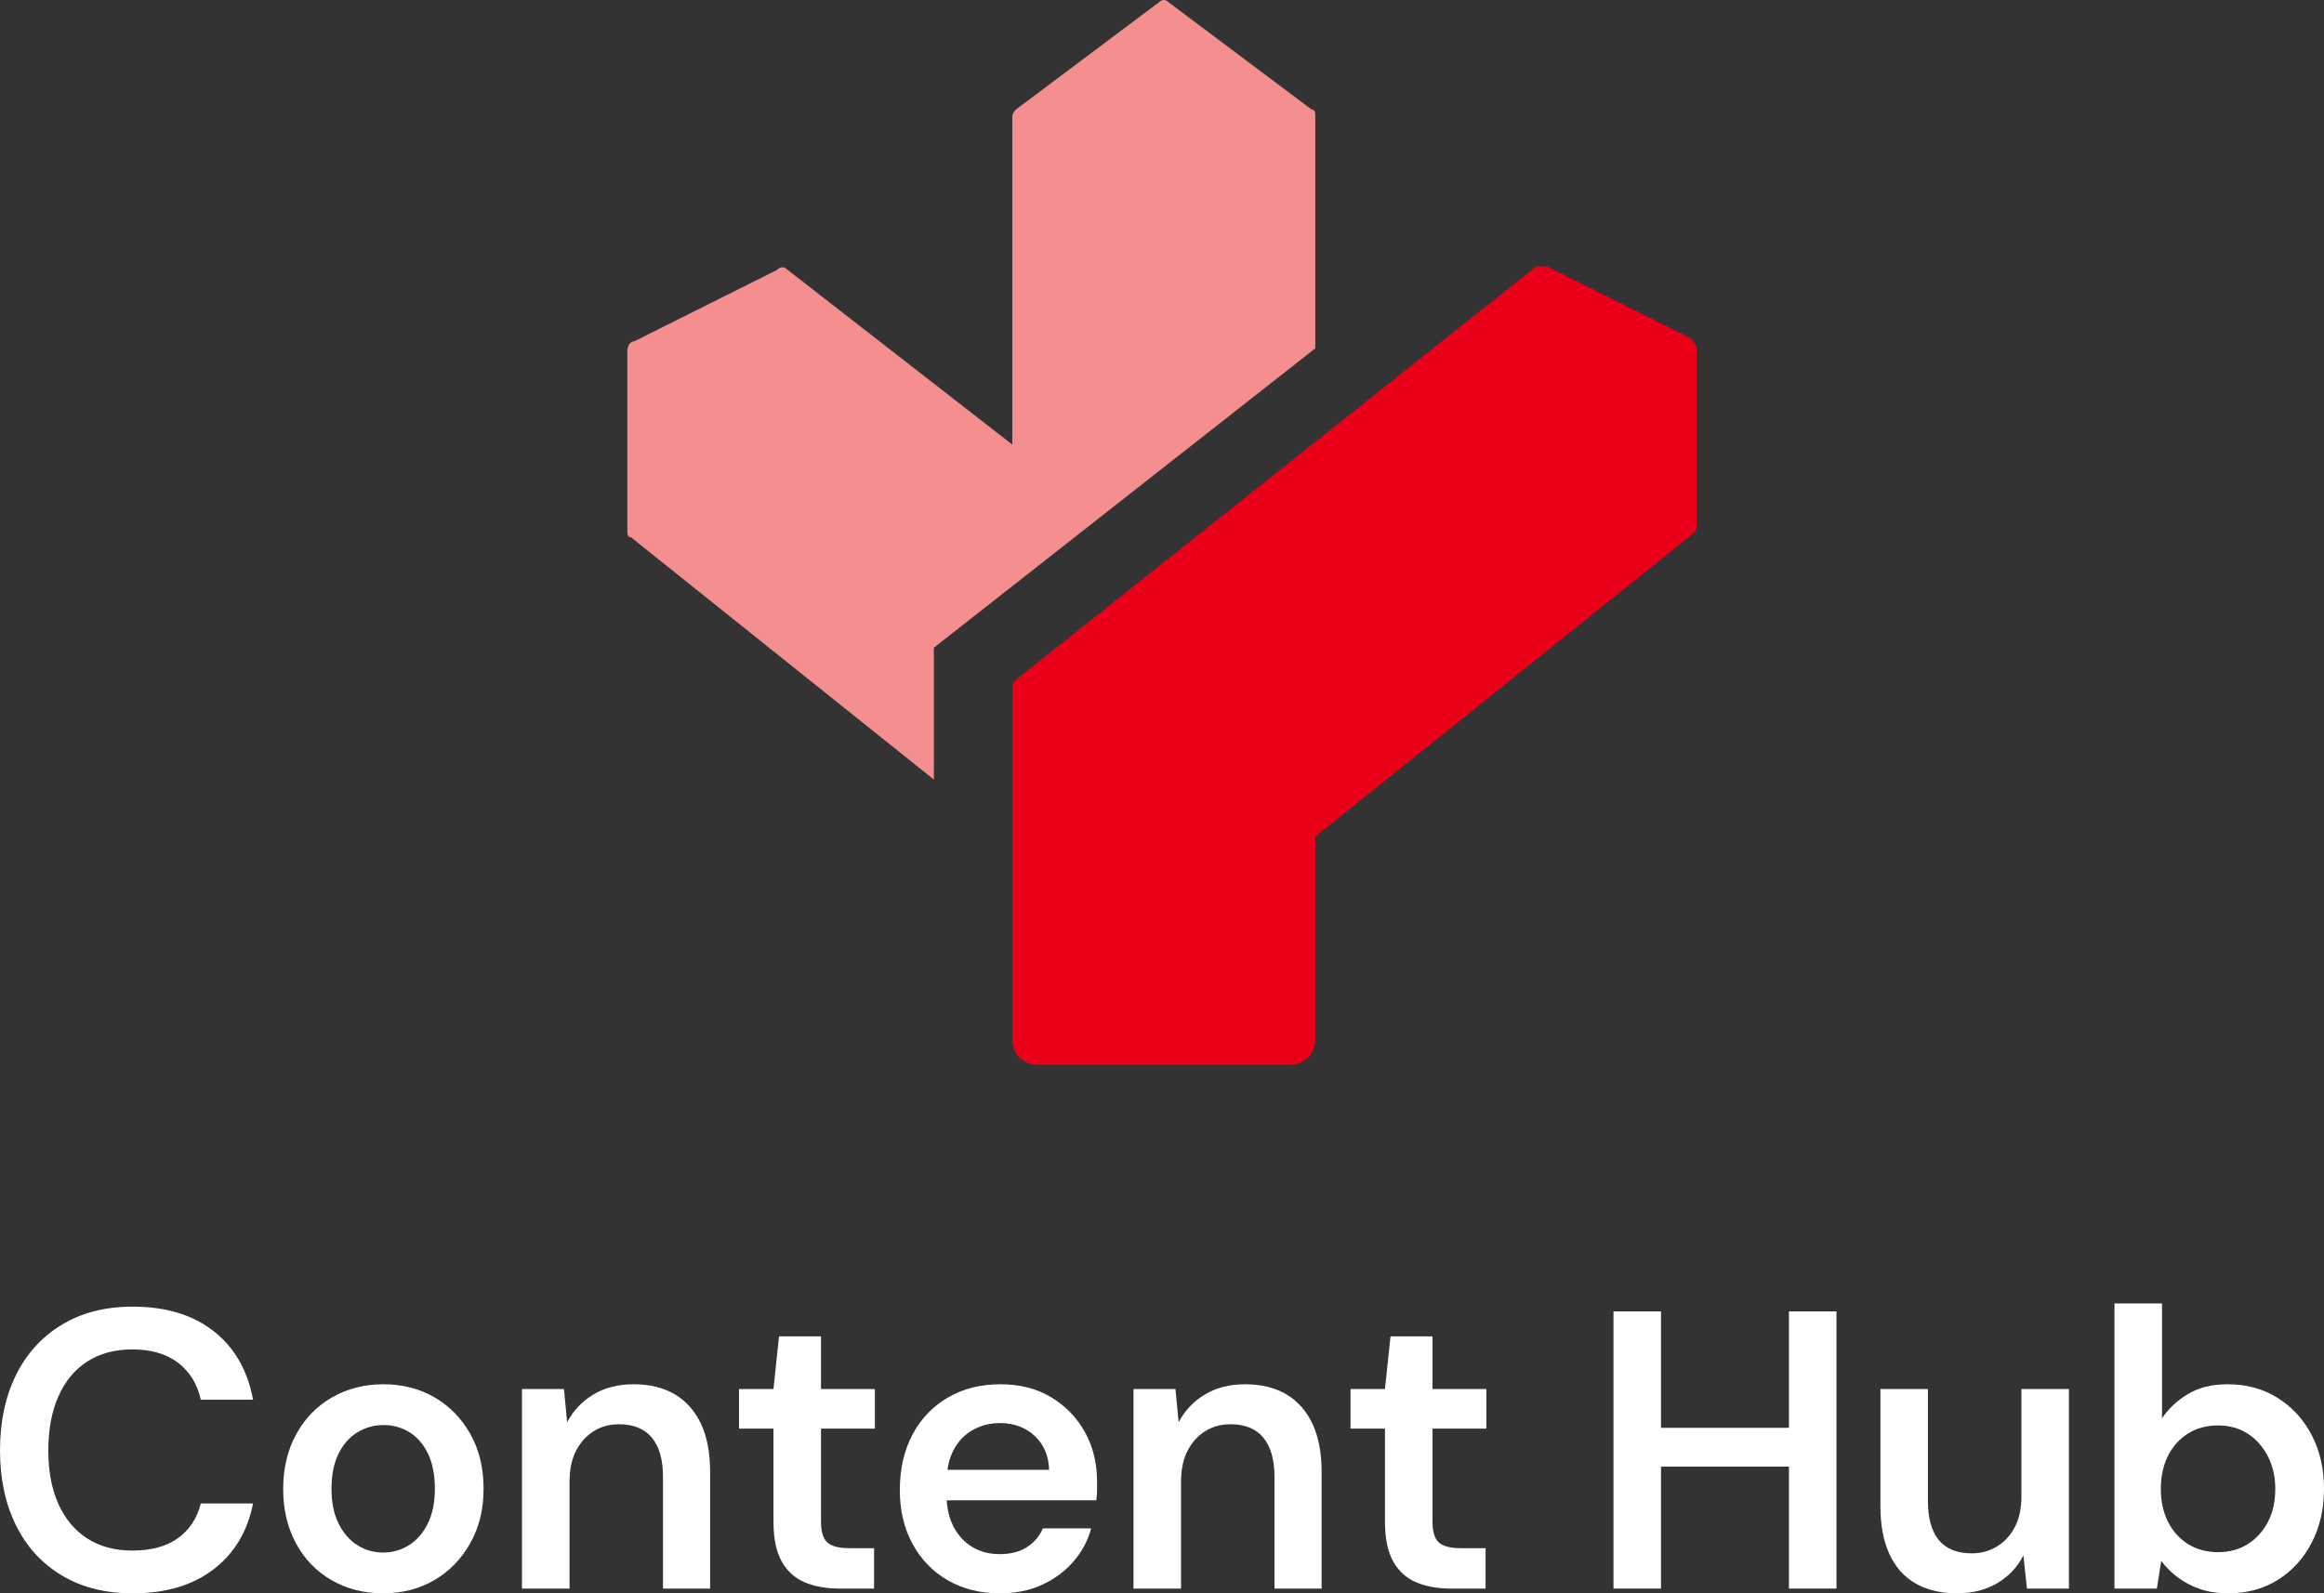
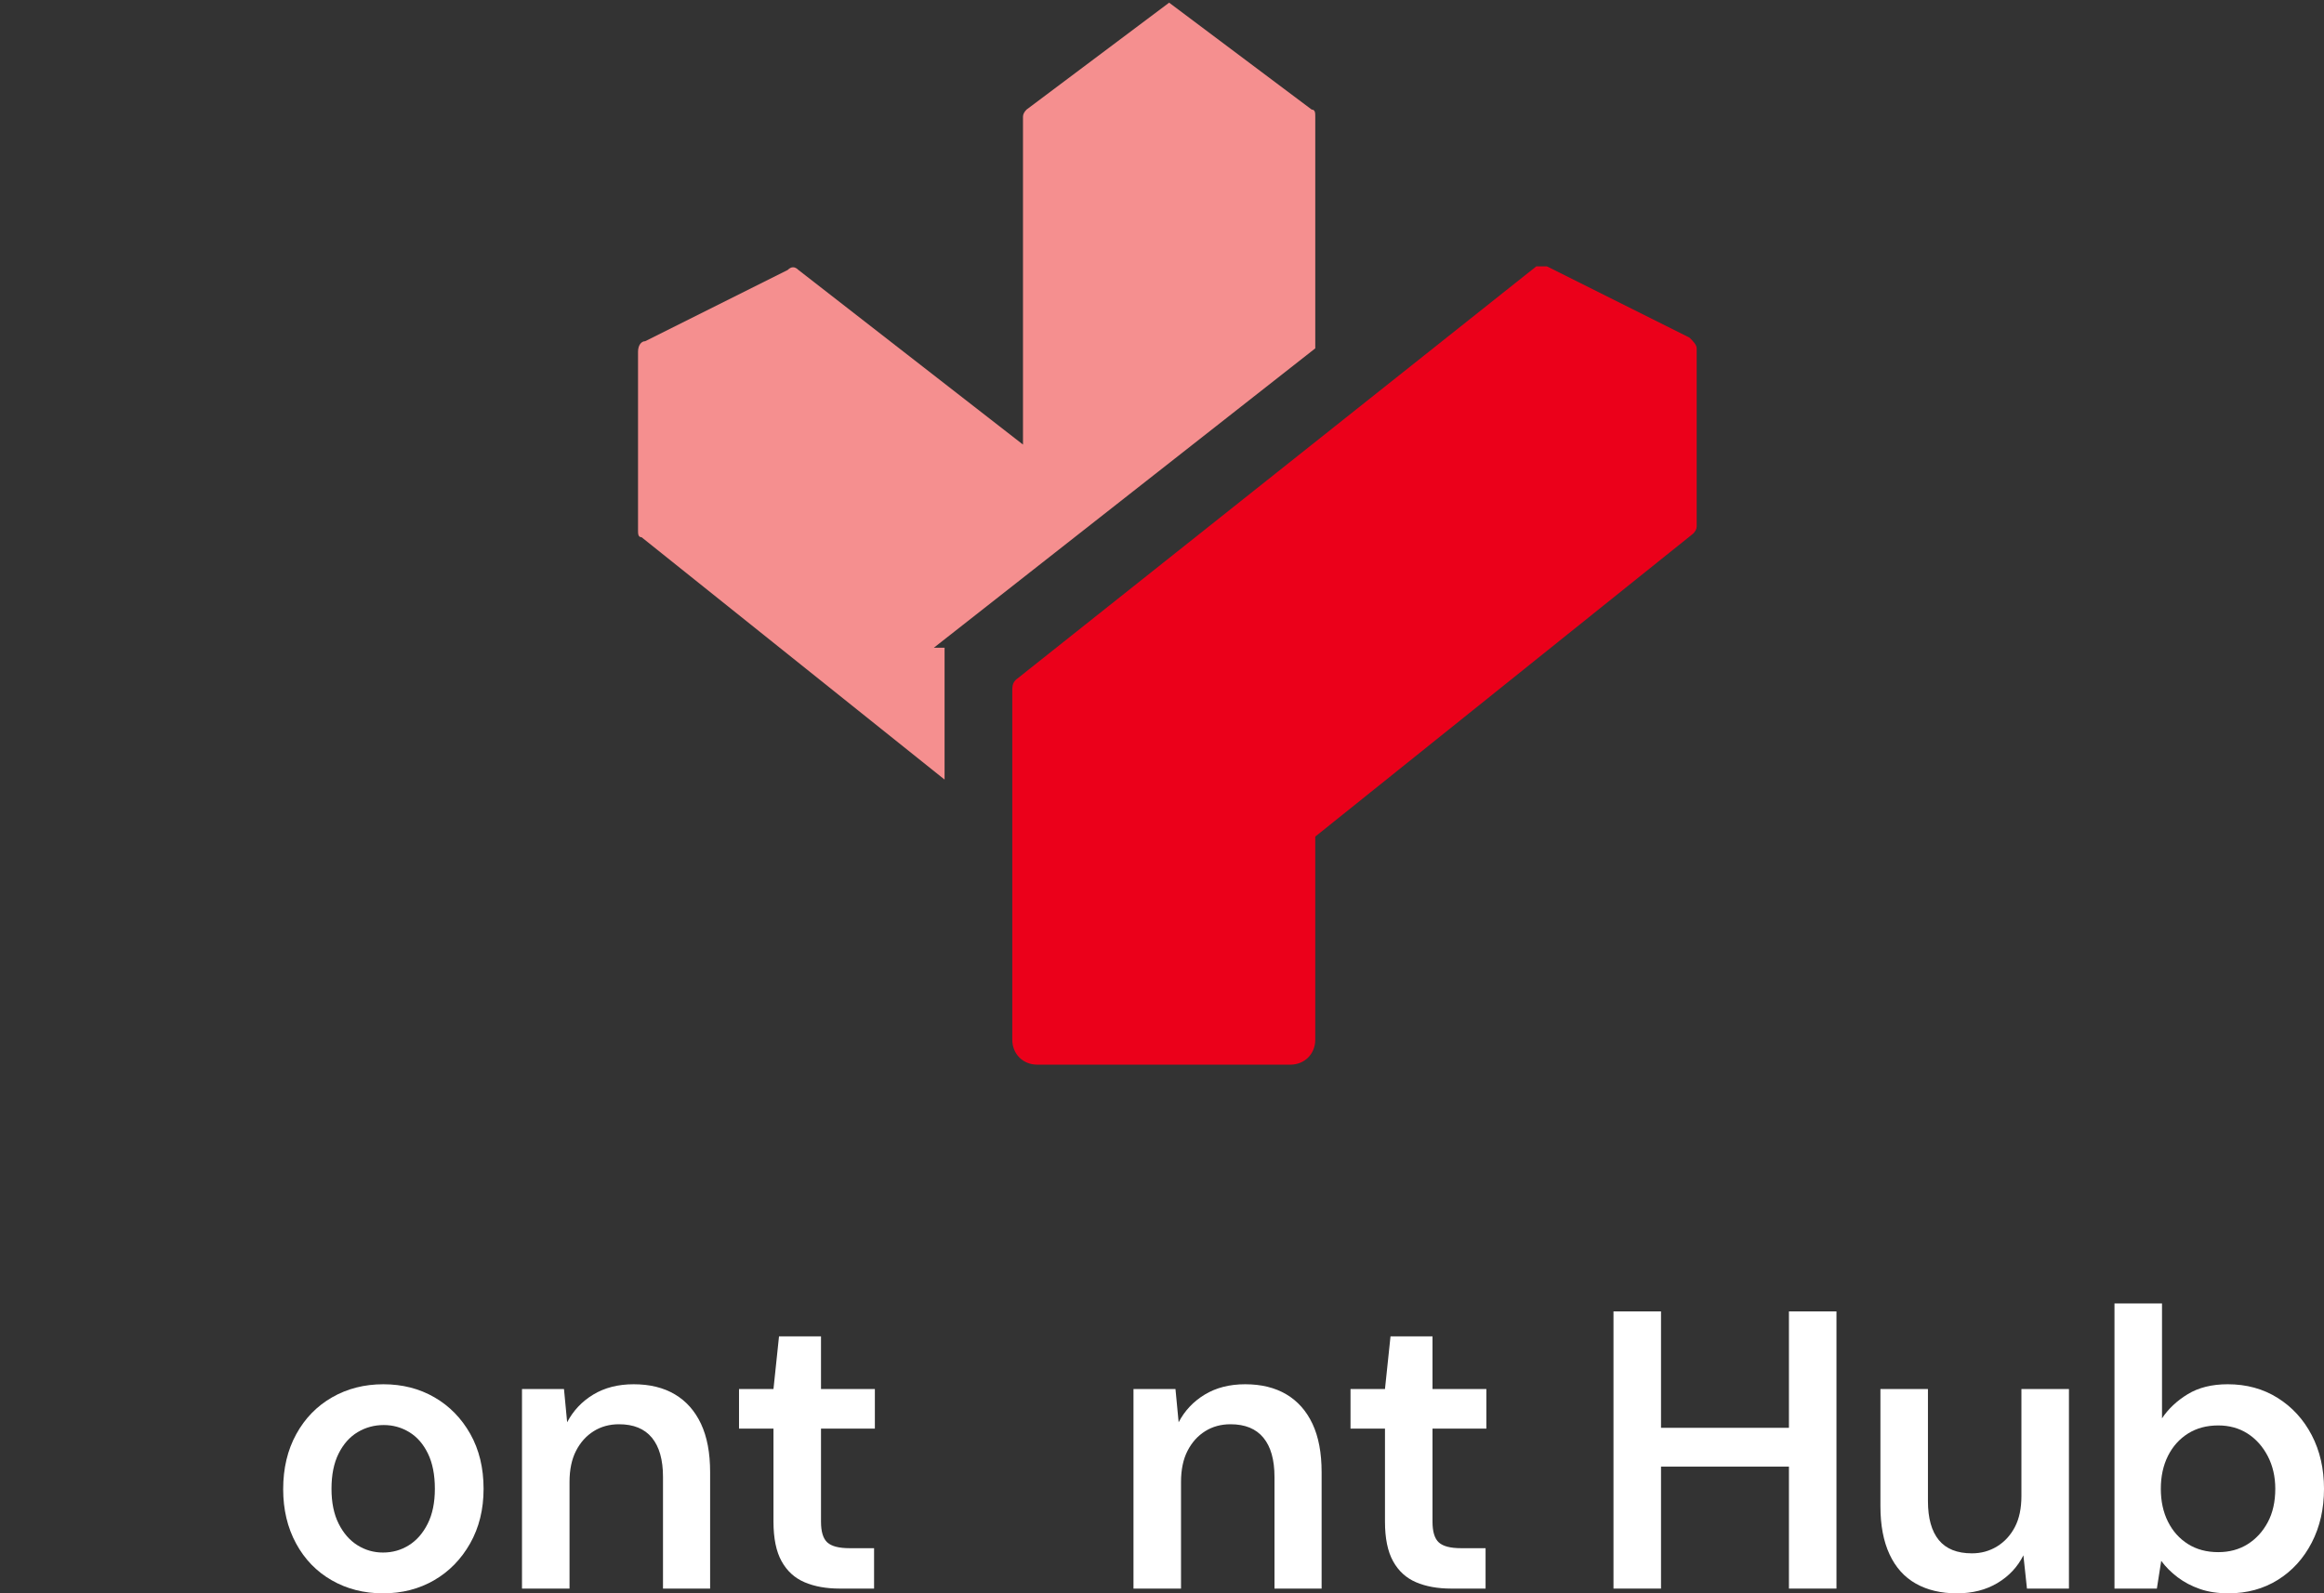
<svg xmlns="http://www.w3.org/2000/svg" id="Layer_1" data-name="Layer 1" viewBox="0 0 586.79 402.387">
  <rect x="0" y="0" width="586.79" height="402.387" fill="#333333" stroke="none" />
-   <path d="M235.795,163.575l96.3-75.6V29.475c0-.9,0-1.8-.9-1.8L295.195.675c-.9-.9-1.8-.9-2.7,0l-36,27c-.6.6-.9,1.2-.9,1.8v82.8l-56.7-44.1c-.9-.9-1.8-.9-2.7,0l-36,18c-.9,0-1.8.9-1.8,2.7v45c0,.9,0,1.8.9,1.8l76.5,61.2c0.0 0.0 0-33.3 0-33.3h-0Z" style="fill: #f58f8f; stroke-width: 0px;" />
+   <path d="M235.795,163.575l96.3-75.6V29.475c0-.9,0-1.8-.9-1.8L295.195.675l-36,27c-.6.6-.9,1.2-.9,1.8v82.8l-56.7-44.1c-.9-.9-1.8-.9-2.7,0l-36,18c-.9,0-1.8.9-1.8,2.7v45c0,.9,0,1.8.9,1.8l76.5,61.2c0.0 0.0 0-33.3 0-33.3h-0Z" style="fill: #f58f8f; stroke-width: 0px;" />
  <path d="M255.595,174.375v88.2c0,3.6,2.7,6.3,6.3,6.3h63.9c3.6,0,6.3-2.7,6.3-6.3v-51.3l95.4-76.5c.6-.6.9-1.2.9-1.8v-45c0-.9-.9-1.8-1.8-2.7l-36-18h-2.7l-131.4,104.4c-.9.9-.9,1.8-.9,2.7v0Z" style="fill: #eb001a; stroke-width: 0px;" />
  <g>
-     <path d="M33.5,402.387c-6.935,0-12.917-1.516-17.95-4.551-5.034-3.032-8.884-7.266-11.55-12.699-2.667-5.434-4-11.716-4-18.851,0-7.2,1.333-13.516,4-18.95,2.666-5.433,6.516-9.683,11.55-12.75,5.033-3.065,11.016-4.6,17.95-4.6,8.333,0,15.133,2.05,20.4,6.15,5.266,4.1,8.6,9.884,10,17.35h-13.2c-.867-3.933-2.767-7.033-5.7-9.3-2.935-2.266-6.8-3.4-11.6-3.4-4.4,0-8.185,1.018-11.35,3.05-3.167,2.035-5.6,4.968-7.3,8.801-1.7,3.834-2.55,8.384-2.55,13.649,0,5.268.85,9.784,2.55,13.55,1.7,3.768,4.133,6.668,7.3,8.7,3.166,2.034,6.95,3.05,11.35,3.05,4.8,0,8.65-1.05,11.55-3.149,2.9-2.101,4.816-5.016,5.75-8.75h13.2c-1.4,7.067-4.734,12.617-10,16.649-5.267,4.035-12.067,6.051-20.4,6.051Z" style="fill: #fff; stroke-width: 0px;" />
    <path d="M96.699,402.387c-4.8,0-9.117-1.101-12.95-3.301-3.834-2.199-6.834-5.3-9-9.3-2.167-4-3.25-8.565-3.25-13.7,0-5.266,1.1-9.899,3.3-13.899,2.2-4,5.216-7.101,9.05-9.3,3.833-2.2,8.15-3.301,12.95-3.301s9.101,1.101,12.9,3.301c3.8,2.199,6.815,5.284,9.05,9.25,2.232,3.967,3.35,8.584,3.35,13.85,0,5.2-1.134,9.8-3.399,13.8-2.268,4-5.3,7.101-9.101,9.3-3.8,2.2-8.1,3.301-12.899,3.301ZM96.699,392.086c2.399,0,4.583-.615,6.55-1.85,1.966-1.232,3.55-3.05,4.75-5.45,1.2-2.399,1.8-5.333,1.8-8.8,0-3.533-.584-6.5-1.75-8.9-1.167-2.399-2.734-4.199-4.7-5.399-1.967-1.2-4.117-1.8-6.449-1.8-2.4,0-4.601.6-6.601,1.8s-3.6,3-4.8,5.399c-1.2,2.4-1.8,5.367-1.8,8.9,0,3.467.6,6.4,1.8,8.8,1.2,2.4,2.783,4.218,4.75,5.45,1.966,1.234,4.115,1.85,6.45,1.85Z" style="fill: #fff; stroke-width: 0px;" />
    <path d="M131.799,401.187v-50.4h10.601l.8,8.4c1.532-2.933,3.732-5.266,6.6-7,2.866-1.733,6.266-2.601,10.2-2.601,4.065,0,7.533.851,10.4,2.551,2.865,1.699,5.065,4.184,6.6,7.449,1.533,3.268,2.3,7.335,2.3,12.2v29.4h-11.899v-28.2c0-4.333-.935-7.633-2.801-9.9-1.867-2.266-4.634-3.399-8.3-3.399-2.399,0-4.534.584-6.399,1.75-1.867,1.167-3.351,2.817-4.45,4.95-1.101,2.134-1.65,4.767-1.65,7.899v26.9h-12Z" style="fill: #fff; stroke-width: 0px;" />
    <path d="M211.997,401.187c-3.399,0-6.35-.533-8.85-1.601-2.5-1.065-4.435-2.832-5.8-5.3-1.367-2.466-2.05-5.8-2.05-10v-23.5h-8.7v-10h8.7l1.399-13.3h10.601v13.3h13.6v10h-13.6v23.5c0,2.534.532,4.284,1.6,5.25,1.065.968,2.933,1.45,5.6,1.45h6.2v10.2h-8.7Z" style="fill: #fff; stroke-width: 0px;" />
-     <path d="M252.497,402.387c-5,0-9.399-1.101-13.2-3.301-3.8-2.199-6.767-5.266-8.899-9.199-2.135-3.934-3.2-8.466-3.2-13.601,0-5.266,1.05-9.899,3.15-13.899,2.1-4,5.065-7.133,8.899-9.4,3.833-2.266,8.283-3.4,13.351-3.4,4.933,0,9.215,1.101,12.85,3.301,3.633,2.199,6.466,5.134,8.5,8.8,2.033,3.667,3.05,7.834,3.05,12.5v2.149c0,.768-.067,1.617-.2,2.551h-41v-7.7h29.101c-.135-3.601-1.367-6.466-3.7-8.601-2.334-2.133-5.234-3.199-8.7-3.199-2.467,0-4.734.566-6.8,1.699-2.067,1.135-3.7,2.817-4.9,5.051-1.199,2.234-1.8,5.05-1.8,8.449v2.9c0,3.135.583,5.817,1.75,8.05,1.166,2.234,2.75,3.95,4.75,5.15s4.3,1.8,6.9,1.8c2.8,0,5.115-.6,6.95-1.8,1.832-1.2,3.149-2.766,3.949-4.7h12.2c-.8,3.067-2.284,5.85-4.45,8.35-2.167,2.5-4.816,4.468-7.949,5.9-3.135,1.433-6.668,2.15-10.601,2.15Z" style="fill: #fff; stroke-width: 0px;" />
    <path d="M286.196,401.187v-50.4h10.601l.8,8.4c1.532-2.933,3.732-5.266,6.6-7,2.866-1.733,6.266-2.601,10.2-2.601,4.065,0,7.533.851,10.4,2.551,2.865,1.699,5.065,4.184,6.6,7.449,1.533,3.268,2.3,7.335,2.3,12.2v29.4h-11.899v-28.2c0-4.333-.935-7.633-2.801-9.9-1.867-2.266-4.634-3.399-8.3-3.399-2.399,0-4.534.584-6.399,1.75-1.867,1.167-3.351,2.817-4.45,4.95-1.101,2.134-1.65,4.767-1.65,7.899v26.9h-12Z" style="fill: #fff; stroke-width: 0px;" />
    <path d="M366.395,401.187c-3.399,0-6.35-.533-8.85-1.601-2.5-1.065-4.435-2.832-5.8-5.3-1.367-2.466-2.05-5.8-2.05-10v-23.5h-8.7v-10h8.7l1.399-13.3h10.601v13.3h13.6v10h-13.6v23.5c0,2.534.532,4.284,1.6,5.25,1.065.968,2.933,1.45,5.6,1.45h6.2v10.2h-8.7Z" style="fill: #fff; stroke-width: 0px;" />
    <path d="M407.392,401.187v-70h12v70h-12ZM417.592,370.387v-9.801h36.3v9.801h-36.3ZM451.692,401.187v-70h12v70h-12Z" style="fill: #fff; stroke-width: 0px;" />
    <path d="M494.092,402.387c-4,0-7.45-.817-10.351-2.45-2.899-1.633-5.117-4.101-6.649-7.4-1.535-3.3-2.301-7.35-2.301-12.149v-29.601h12v28.3c0,4.335.916,7.617,2.75,9.851,1.833,2.234,4.616,3.35,8.351,3.35,2.333,0,4.45-.583,6.35-1.75,1.9-1.165,3.4-2.8,4.5-4.899,1.101-2.101,1.65-4.716,1.65-7.851v-27h12v50.4h-10.601l-.899-8.4c-1.468,2.935-3.65,5.268-6.55,7-2.9,1.733-6.317,2.601-10.25,2.601Z" style="fill: #fff; stroke-width: 0px;" />
    <path d="M562.689,402.387c-2.734,0-5.149-.367-7.25-1.101-2.1-.732-3.967-1.716-5.6-2.95-1.635-1.232-3.018-2.615-4.15-4.149l-1.1,7h-10.7v-72h12v29c1.601-2.4,3.766-4.433,6.5-6.101,2.733-1.665,6.101-2.5,10.101-2.5,4.732,0,8.933,1.15,12.6,3.45,3.666,2.3,6.533,5.435,8.6,9.4,2.066,3.967,3.101,8.484,3.101,13.55,0,5.067-1.034,9.6-3.101,13.6s-4.917,7.135-8.55,9.4c-3.634,2.266-7.784,3.4-12.45,3.4ZM560.09,391.986c2.8,0,5.266-.666,7.4-2,2.133-1.333,3.832-3.183,5.1-5.55,1.266-2.366,1.9-5.183,1.9-8.45,0-3.065-.635-5.815-1.9-8.25-1.268-2.433-2.967-4.333-5.1-5.7-2.135-1.365-4.601-2.05-7.4-2.05-2.935,0-5.484.685-7.65,2.05-2.167,1.367-3.85,3.25-5.05,5.65-1.2,2.399-1.8,5.167-1.8,8.3,0,3.135.6,5.9,1.8,8.3,1.2,2.4,2.883,4.284,5.05,5.65,2.166,1.367,4.716,2.05,7.65,2.05Z" style="fill: #fff; stroke-width: 0px;" />
  </g>
</svg>